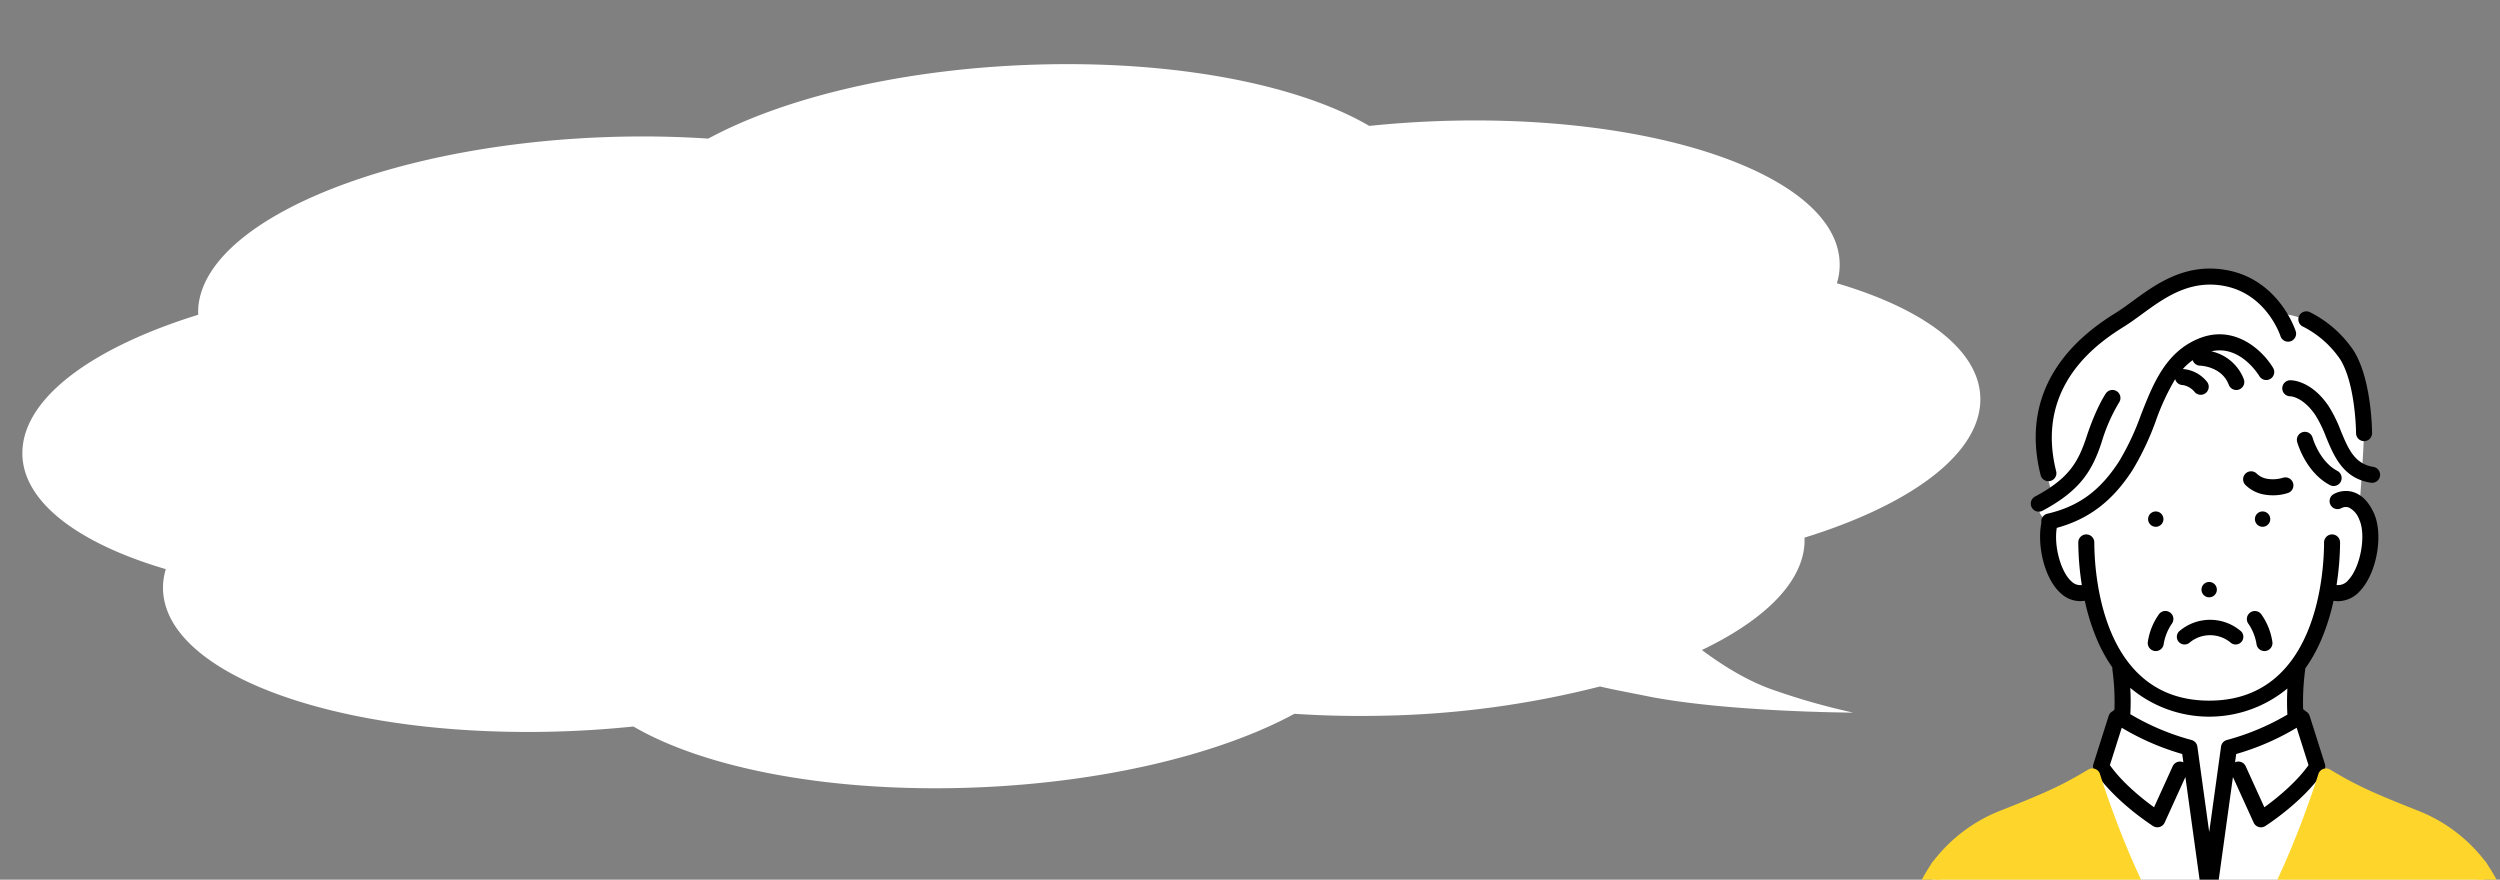
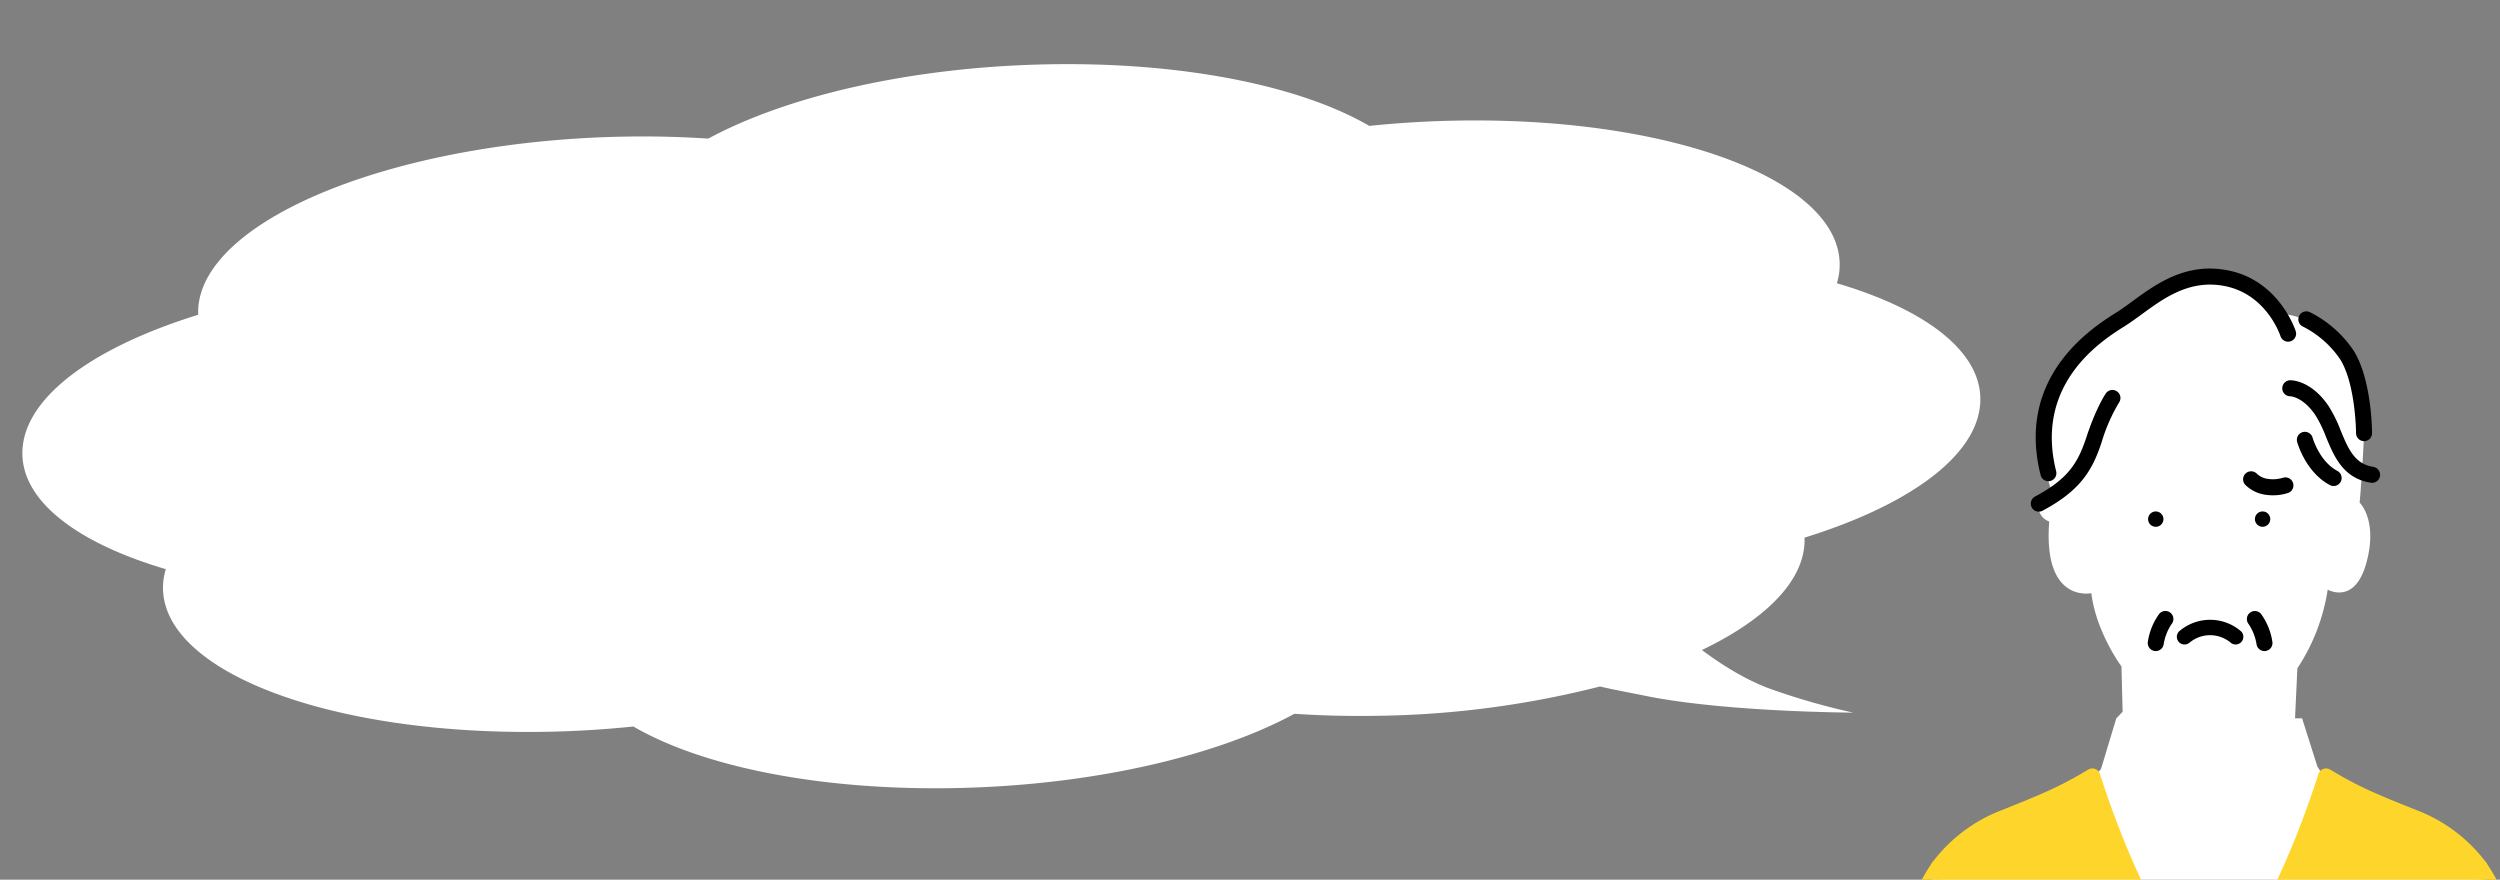
<svg xmlns="http://www.w3.org/2000/svg" width="566.133" height="199.21" viewBox="0 0 566.133 199.21">
  <rect x="0" y="0" width="566.133" height="199.21" fill="#808080" stroke="none" />
  <defs>
    <clipPath id="clip-path">
      <rect id="長方形_7712" data-name="長方形 7712" width="132" height="142" transform="translate(1024 4730)" fill="#fff" />
    </clipPath>
    <clipPath id="clip-path-2">
      <rect id="長方形_7470" data-name="長方形 7470" width="138.287" height="150.49" fill="none" />
    </clipPath>
  </defs>
  <g id="グループ_17514" data-name="グループ 17514" transform="translate(-590.037 -4331.489)">
    <path id="パス_167246" data-name="パス 167246" d="M.282,70.03c2.313-11.61,18.486-21.2,41.652-26.635a14.71,14.71,0,0,1,.248-2.333C46.123,21.29,90.243,7.341,140.725,9.908c6.635.338,13.041.951,19.168,1.792C178.271,3.354,206.761-1.267,237.648.3s56.988,8.966,71.7,19c6.338-.208,12.857-.164,19.492.173,50.479,2.567,88.215,20.679,84.274,40.451a15.821,15.821,0,0,1-.677,2.31c20.559,7.654,32.62,18.685,30.31,30.294s-18.488,21.2-41.655,26.634a14.1,14.1,0,0,1-.25,2.331c-1.691,8.5-10.829,15.922-24.692,21.419,3.938,3.4,9.638,7.711,15.707,10.234a152.514,152.514,0,0,0,17.48,6.3s-29.012-2.153-46.757-7.111c-3.561-.994-7.03-1.86-10.017-2.806A214.782,214.782,0,0,1,302.3,152.65c-6.633-.337-13.041-.95-19.168-1.792-18.38,8.347-46.865,12.967-77.758,11.4s-56.983-8.967-71.7-19c-6.34.209-12.857.164-19.492-.173-50.482-2.567-88.212-20.679-84.272-40.452a15.519,15.519,0,0,1,.674-2.309C10.028,92.668-2.031,81.639.282,70.03" transform="matrix(0.998, -0.07, 0.07, 0.998, 590.037, 4362.393)" fill="#fff" />
    <g id="マスクグループ_321" data-name="マスクグループ 321" transform="translate(0.17 -341.301)" clip-path="url(#clip-path)">
      <g id="グループ_16398" data-name="グループ 16398" transform="translate(1021 4733.604)">
        <g id="グループ_16381" data-name="グループ 16381" clip-path="url(#clip-path-2)">
          <path id="パス_170263" data-name="パス 170263" d="M92.577,18.432s6.754-.294,13,6.034,6.532,21.013,6.532,21.013-.41,9.369-1.015,15.729c0,0,4.175,3.922,1.543,13.608s-8.767,6.1-8.767,6.1a44.723,44.723,0,0,1-6.872,17.829l-.526,11.323h1.6l3.45,10.886,1.79,2.85s9.284,4.612,18.334,8.056,20.3,13.808,22.72,26.707H9.7s2.923-15.522,14.173-22.053,24.194-9.225,28.669-15.015l3.451-11.431,1.435-1.5-.263-10.254s-5.749-7.749-6.821-16.6c0,0-10.991,2.392-9.538-16.225a3.585,3.585,0,0,1-2.366-4.052L41.776,59.7s-4.348-8.934-.541-22.673,18.3-18.387,24.783-23.32,17.6-6.066,26.558,4.722" transform="translate(-7.885 -8.208)" fill="#fff" />
-           <path id="パス_170264" data-name="パス 170264" d="M235.794,115.357a5.754,5.754,0,0,0-4.452.482,1.827,1.827,0,0,0-.631,2.5,1.8,1.8,0,0,0,2.475.626,2.137,2.137,0,0,1,1.581-.125,4.813,4.813,0,0,1,2.41,2.762c1.6,3.465.288,10.737-2.455,13.651a2.984,2.984,0,0,1-2.692,1.158,64.394,64.394,0,0,0,.8-9.647,1.814,1.814,0,0,0-3.628,0c0,5.983-1.254,35.828-26.014,35.828s-26.014-29.845-26.014-35.828a1.814,1.814,0,0,0-3.629,0,64.352,64.352,0,0,0,.8,9.644,2.752,2.752,0,0,1-2.257-.74c-2.476-2.1-4.1-8.009-3.416-12.2,7.3-2,12.645-6.088,17.18-13.126a61.786,61.786,0,0,0,5.273-11.171,53.438,53.438,0,0,1,4.363-9.391,1.78,1.78,0,0,0,1.725,1.346,4.375,4.375,0,0,1,2.7,1.59,1.815,1.815,0,1,0,2.676-2.452,7.681,7.681,0,0,0-5.33-2.766c-.014,0-.027,0-.042,0a13.99,13.99,0,0,1,2.231-2.011,1.817,1.817,0,0,0,1.671,1.25c.2.006,4.941.189,6.508,4.334a1.815,1.815,0,0,0,3.4-1.284,10.234,10.234,0,0,0-7.346-6.3c6.551-1.5,10.7,5.337,10.89,5.651a1.815,1.815,0,0,0,3.128-1.839c-2.235-3.813-8.655-10.114-16.958-6.671-7.458,3.094-10.271,10.27-12.991,17.211a59.14,59.14,0,0,1-4.943,10.529c-4.307,6.684-9.167,10.24-16.249,11.889a1.809,1.809,0,0,0-1.37,2.068c-1.012,4.942.606,12.76,4.561,16.105a6.477,6.477,0,0,0,4.224,1.629,6.3,6.3,0,0,0,1.047-.094,48.4,48.4,0,0,0,3,9.342,34.479,34.479,0,0,0,3.249,5.775,1.8,1.8,0,0,0,0,.47,54.009,54.009,0,0,1,.469,9.082,1.835,1.835,0,0,0-.369.333,1.8,1.8,0,0,0-.946,1.083l-3.451,10.886a1.816,1.816,0,0,0,.209,1.538c4.427,6.8,12.934,12.283,13.295,12.513a1.81,1.81,0,0,0,.978.286,1.814,1.814,0,0,0,1.651-1.064l4.693-10.322,3.592,25.955c.006.04.019.076.027.115s.021.106.036.158a1.833,1.833,0,0,0,.069.182c.018.043.035.087.056.128a1.708,1.708,0,0,0,.113.184c.022.033.042.067.067.1a1.8,1.8,0,0,0,.16.173c.024.024.045.05.07.073a1.815,1.815,0,0,0,.271.2l0,0a1.82,1.82,0,0,0,.3.143c.028.01.058.015.087.024a1.814,1.814,0,0,0,.253.061c.011,0,.021.006.032.008a1.8,1.8,0,0,0,.232.016h.032a1.806,1.806,0,0,0,.232-.016c.01,0,.02-.006.032-.008a1.833,1.833,0,0,0,.254-.061c.028-.009.058-.014.086-.024a1.823,1.823,0,0,0,.3-.141l.008,0a1.841,1.841,0,0,0,.27-.2c.027-.025.05-.053.077-.08a1.671,1.671,0,0,0,.152-.165c.026-.034.049-.072.072-.108a1.765,1.765,0,0,0,.107-.172c.023-.045.041-.092.061-.139s.046-.112.064-.171.027-.11.039-.166c.007-.037.02-.072.026-.109l3.592-25.955,4.694,10.322a1.812,1.812,0,0,0,2.628.778c.361-.23,8.869-5.716,13.294-12.513a1.81,1.81,0,0,0,.209-1.538l-3.45-10.886a1.8,1.8,0,0,0-.949-1.084,1.784,1.784,0,0,0-.531-.43,54.6,54.6,0,0,1,.473-8.985,1.82,1.82,0,0,0,.014-.266,34.244,34.244,0,0,0,3.4-5.978,48.5,48.5,0,0,0,3-9.338,6.275,6.275,0,0,0,1.064.1,6.744,6.744,0,0,0,4.941-2.334c3.81-4.048,5.35-12.793,3.109-17.657-1.17-2.54-2.744-4.13-4.68-4.725M197.325,176.55a1.814,1.814,0,0,0-2.4.9l-4.223,9.288c-2.488-1.8-7.09-5.429-10-9.539l2.684-8.47a57.406,57.406,0,0,0,13.695,5.947l.26,1.879-.01-.006m8.541-3.544-2.679,19.358-2.679-19.358a1.816,1.816,0,0,0-1.319-1.5,54.811,54.811,0,0,1-13.865-5.848,52.8,52.8,0,0,0-.014-5.961,27.759,27.759,0,0,0,35.585.144,52.509,52.509,0,0,0,0,5.911,55.141,55.141,0,0,1-13.713,5.754,1.814,1.814,0,0,0-1.318,1.5m19.81,4.194c-2.912,4.11-7.514,7.74-10,9.539l-4.224-9.288a1.815,1.815,0,0,0-2.4-.9l-.01.006.26-1.879a57.368,57.368,0,0,0,13.694-5.947Z" transform="translate(-134.044 -64.743)" />
          <path id="パス_170265" data-name="パス 170265" d="M427.005,297.5a1.737,1.737,0,1,0-1.985-1.448,1.737,1.737,0,0,0,1.985,1.448" transform="translate(-345.498 -239.044)" />
          <path id="パス_170266" data-name="パス 170266" d="M299.13,296.057a1.737,1.737,0,1,0-1.986,1.448,1.738,1.738,0,0,0,1.986-1.448" transform="translate(-240.366 -239.045)" />
          <path id="パス_170267" data-name="パス 170267" d="M330.961,430.262a1.75,1.75,0,0,0,2.459.068,7.265,7.265,0,0,1,9.17-.011,1.744,1.744,0,0,0,2.426-2.506,10.719,10.719,0,0,0-14.009,0,1.736,1.736,0,0,0-.045,2.448" transform="translate(-268.658 -345.667)" />
          <path id="パス_170268" data-name="パス 170268" d="M8.984,715.131a1.816,1.816,0,0,0-2.532.422A47.2,47.2,0,0,0,.084,729.215,1.814,1.814,0,1,0,3.546,730.3a43.791,43.791,0,0,1,5.859-12.635,1.815,1.815,0,0,0-.422-2.532" transform="translate(0 -581.082)" fill="#fed62b" />
          <path id="パス_170269" data-name="パス 170269" d="M696.828,729.214a47.222,47.222,0,0,0-6.369-13.662,1.815,1.815,0,0,0-2.953,2.11,43.769,43.769,0,0,1,5.86,12.635,1.814,1.814,0,1,0,3.463-1.083" transform="translate(-558.624 -581.081)" fill="#fed62b" />
-           <path id="パス_170270" data-name="パス 170270" d="M363.81,381.147a1.738,1.738,0,1,0-1.738,1.738,1.738,1.738,0,0,0,1.738-1.738" transform="translate(-292.93 -308.436)" />
          <path id="パス_170271" data-name="パス 170271" d="M478.718,154.838c-4.258-.653-5.706-4.159-7.382-8.22a30.6,30.6,0,0,0-2.749-5.562c-3.884-5.715-8.181-5.833-8.667-5.834a1.829,1.829,0,0,0-1.817,1.83,1.8,1.8,0,0,0,1.794,1.8h.017c.117,0,2.889.148,5.672,4.245a27.414,27.414,0,0,1,2.4,4.907c1.83,4.434,3.9,9.459,10.188,10.423a1.91,1.91,0,0,0,.277.021,1.815,1.815,0,0,0,.272-3.608" transform="translate(-372.409 -109.927)" />
          <path id="パス_170272" data-name="パス 170272" d="M483.159,209.423a1.814,1.814,0,1,0,1.7-3.206c-4.089-2.166-5.6-7.48-5.63-7.58a1.814,1.814,0,0,0-3.5.945c.075.281,1.913,6.916,7.435,9.841" transform="translate(-386.683 -160.389)" />
          <path id="パス_170273" data-name="パス 170273" d="M296.74,423.607a1.762,1.762,0,0,0,.329.03,1.813,1.813,0,0,0,1.781-1.489,11.373,11.373,0,0,1,1.807-4.632,1.814,1.814,0,0,0-2.818-2.286,14.353,14.353,0,0,0-2.557,6.267,1.813,1.813,0,0,0,1.459,2.11" transform="translate(-240.021 -337.015)" />
          <path id="パス_170274" data-name="パス 170274" d="M415.919,414.987a1.822,1.822,0,0,0-.283,2.545,11.357,11.357,0,0,1,1.807,4.633,1.815,1.815,0,0,0,1.783,1.489,1.747,1.747,0,0,0,.328-.03,1.814,1.814,0,0,0,1.458-2.11,14.336,14.336,0,0,0-2.558-6.267,1.806,1.806,0,0,0-2.535-.259" transform="translate(-337.567 -337.031)" />
          <path id="パス_170275" data-name="パス 170275" d="M169.7,158.674a38.96,38.96,0,0,1,3.941-8.968,1.815,1.815,0,0,0-2.982-2.069c-.089.128-2.212,3.217-4.408,9.906-1.954,5.954-4.2,9.49-11.652,13.482a1.814,1.814,0,1,0,1.713,3.2c8.448-4.522,11.222-8.954,13.387-15.549" transform="translate(-124.897 -119.388)" />
          <path id="パス_170276" data-name="パス 170276" d="M162.5,48.156a1.815,1.815,0,0,0,1.761-2.257c-5.011-19.962,10.453-29.668,15.534-32.857,1.265-.794,2.532-1.719,3.874-2.7,5.049-3.689,10.777-7.868,18.609-6.41,9.526,1.774,12.656,10.99,12.789,11.4a1.815,1.815,0,0,0,3.454-1.115c-.153-.475-3.882-11.673-15.578-13.851-9.377-1.746-16.052,3.13-21.416,7.048-1.288.941-2.505,1.83-3.661,2.555-2.556,1.6-8.536,5.358-12.9,11.547-5.172,7.331-6.592,15.832-4.224,25.269a1.815,1.815,0,0,0,1.759,1.373" transform="translate(-129.77 0)" />
          <path id="パス_170277" data-name="パス 170277" d="M478.652,55.262a22.484,22.484,0,0,1,8.41,7.387c3.526,5.621,3.606,16.63,3.607,16.74a1.815,1.815,0,0,0,1.815,1.809h0a1.814,1.814,0,0,0,1.808-1.82c0-.493-.082-12.154-4.16-18.656a25.839,25.839,0,0,0-9.953-8.748,1.814,1.814,0,0,0-1.531,3.29" transform="translate(-388.264 -42.113)" />
          <path id="パス_170278" data-name="パス 170278" d="M420.924,250.327a1.815,1.815,0,0,0-1.242-3.41,7.78,7.78,0,0,1-3.358.252,4.543,4.543,0,0,1-2.469-1.117,1.814,1.814,0,1,0-2.709,2.415,8,8,0,0,0,4.635,2.291,11,11,0,0,0,1.65.123,10.8,10.8,0,0,0,3.493-.553" transform="translate(-333.862 -199.531)" />
          <path id="パス_170279" data-name="パス 170279" d="M71,606.433a1.814,1.814,0,0,0-2.667-1.027c-6.125,3.669-9.488,5.17-19.6,9.193a35.419,35.419,0,0,0-15.735,11.872,1.815,1.815,0,0,0-.1,1.828c2.169,4.24,2.595,12.331,2.6,12.413a1.815,1.815,0,0,0,1.813,1.724H83.636a1.815,1.815,0,0,0,1.447-2.91c-8.215-14.036-14.026-32.9-14.085-33.094" transform="translate(-26.577 -491.948)" fill="#fed62b" />
          <path id="パス_170280" data-name="パス 170280" d="M477.042,626.471A35.423,35.423,0,0,0,461.307,614.6c-10.114-4.023-13.477-5.525-19.6-9.193a1.815,1.815,0,0,0-2.667,1.027c-.059.191-5.92,19.216-14.188,33.27a1.814,1.814,0,0,0,1.564,2.735h46.32a1.816,1.816,0,0,0,1.812-1.725c0-.081.425-8.162,2.6-12.413a1.814,1.814,0,0,0-.1-1.828" transform="translate(-345.173 -491.948)" fill="#fed62b" />
        </g>
      </g>
    </g>
  </g>
</svg>